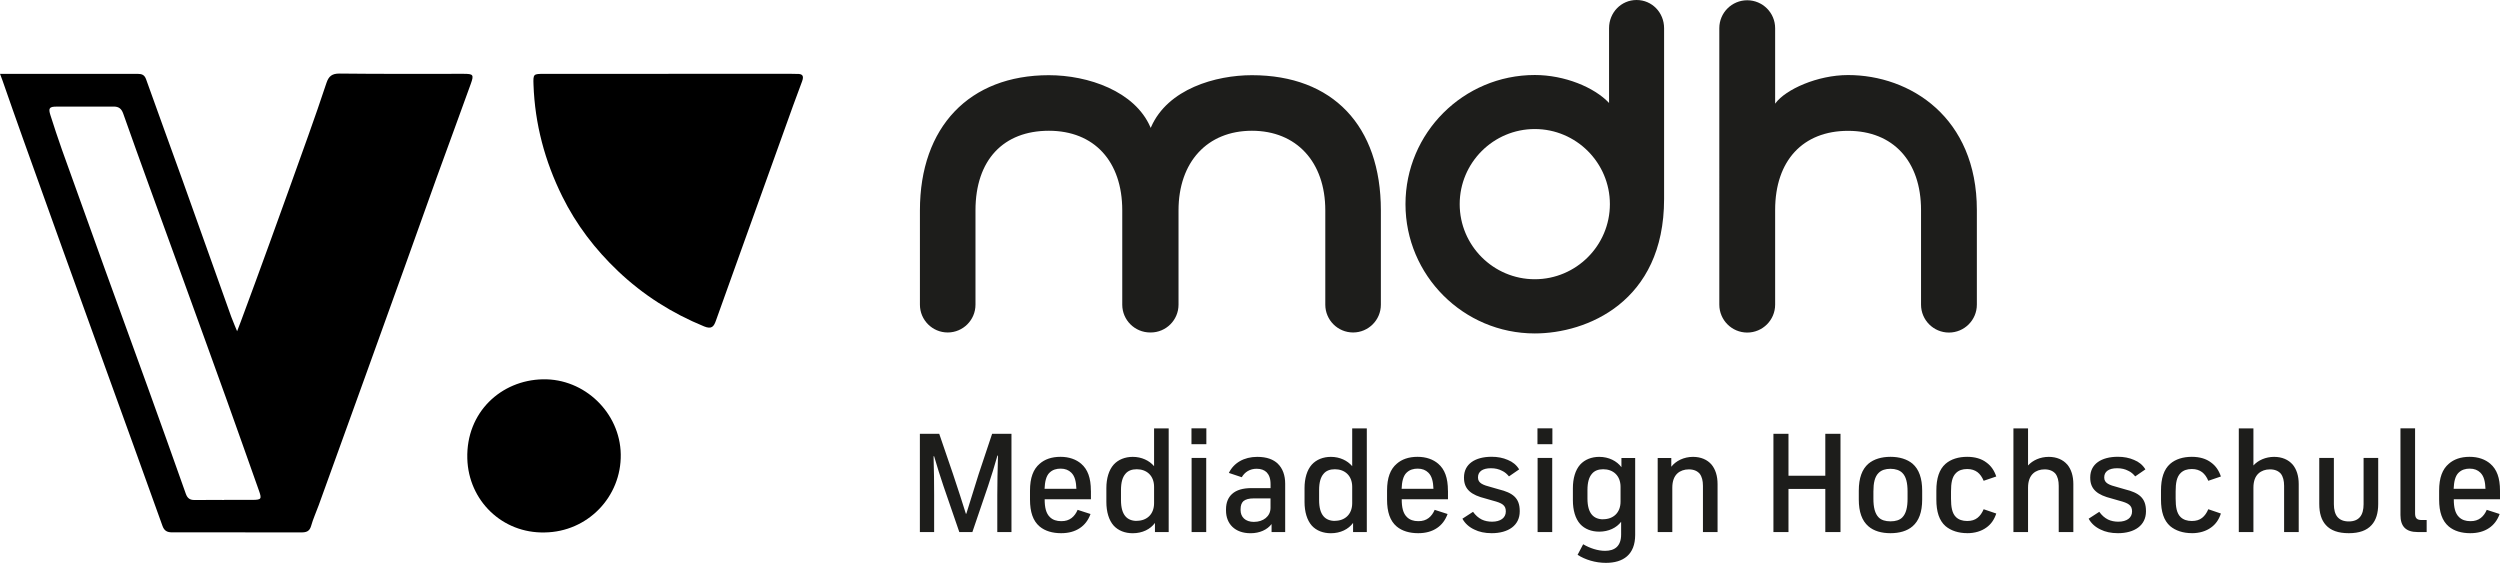
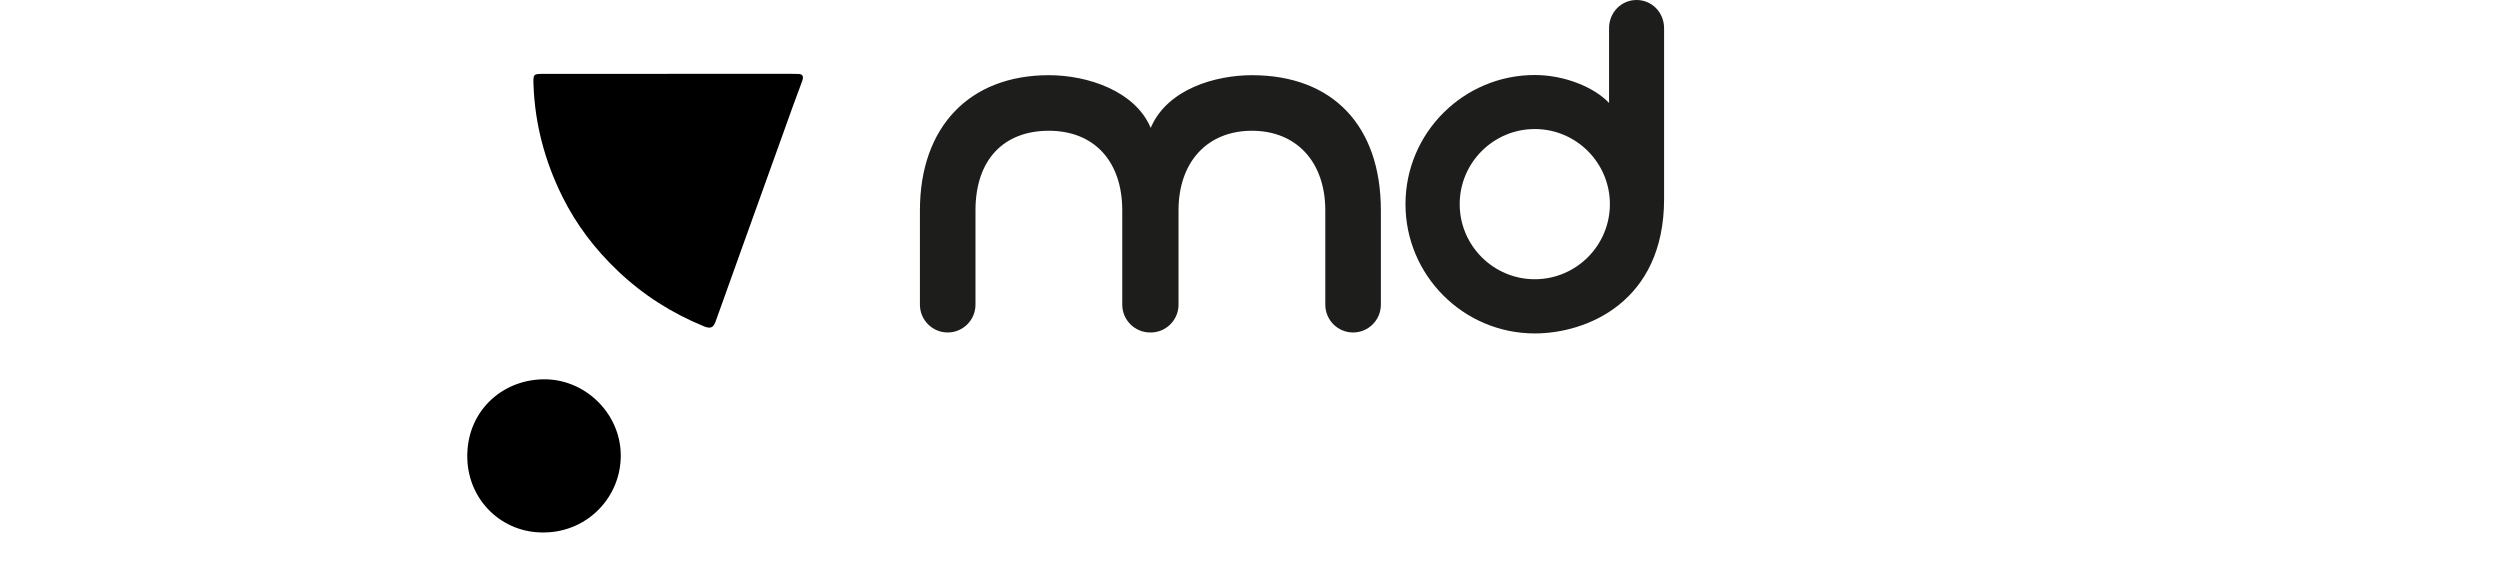
<svg xmlns="http://www.w3.org/2000/svg" id="a" viewBox="0 0 569.59 128.24">
  <defs>
    <style>.b,.c{stroke-width:0px;}.c{fill:#1d1d1b;}</style>
  </defs>
-   <path class="c" d="M560.18,107.68c.69-.68,1.6-.91,2.51-.91,1.05,0,1.83.33,2.42.91.85.82,1.11,2.12,1.17,3.69h-7.25c.07-1.57.33-2.91,1.14-3.69M569.59,111.79c0-2.91-.72-4.86-2.22-6.14-1.14-.98-2.74-1.57-4.7-1.57-2.06,0-3.62.59-4.73,1.57-1.47,1.24-2.22,3.2-2.22,6.14v2.02c0,2.84.69,4.86,2.19,6.14,1.24,1.04,2.94,1.53,4.9,1.53,1.7,0,3.13-.39,4.28-1.17,1.08-.72,1.89-1.76,2.42-3.2l-2.94-.95c-.33.78-.78,1.4-1.37,1.86-.65.49-1.37.72-2.35.72-1.08,0-1.93-.29-2.55-.88-.95-.88-1.24-2.28-1.24-4.11h10.54v-1.96ZM550.82,121.22h2.06v-2.74h-1.14c-1.08,0-1.5-.42-1.5-1.53v-19.36h-3.33v19.75c0,2.58,1.21,3.88,3.92,3.88M535.15,121.48c2.38,0,4.08-.62,5.19-1.86,1.01-1.11,1.5-2.71,1.5-4.8v-10.48h-3.33v10.54c0,1.24-.26,2.25-.82,2.91-.55.65-1.37,1.01-2.55,1.01s-2.02-.36-2.58-1.01c-.55-.65-.82-1.66-.82-2.91v-10.54h-3.33v10.48c0,2.09.49,3.69,1.5,4.8,1.11,1.24,2.81,1.86,5.22,1.86M522.35,105.85c-.95-1.11-2.42-1.76-4.21-1.76-1.96,0-3.66.78-4.73,1.96v-8.45h-3.33v23.63h3.33v-10.12c0-1.5.42-2.58,1.18-3.26.65-.59,1.57-.91,2.58-.91,1.14,0,1.93.36,2.48.98.52.68.75,1.6.75,2.77v10.54h3.33v-10.94c0-1.89-.49-3.36-1.37-4.44M499.37,121.48c1.76,0,3.26-.46,4.41-1.31,1.01-.72,1.76-1.76,2.22-3.17l-2.87-.98c-.36.85-.82,1.5-1.4,1.96-.62.49-1.37.72-2.35.72-1.08,0-1.93-.29-2.55-.88-.91-.88-1.14-2.35-1.14-4.21v-1.66c0-1.86.23-3.3,1.14-4.18.62-.62,1.47-.91,2.55-.91.98,0,1.73.26,2.35.72.59.46,1.05,1.11,1.4,1.96l2.87-.98c-.46-1.37-1.18-2.42-2.22-3.17-1.14-.88-2.64-1.31-4.41-1.31-1.96,0-3.69.52-4.93,1.6-1.44,1.27-2.09,3.3-2.09,6.1v2.02c0,2.81.65,4.8,2.09,6.07,1.24,1.04,2.94,1.6,4.93,1.6M482.53,121.48c3.82,0,6.4-1.79,6.4-4.96v-.1c0-2.97-1.6-4.15-4.77-4.93l-1.7-.49c-1.89-.49-3.04-.91-3.04-2.19v-.07c0-1.27,1.01-2.06,2.94-2.06.98,0,1.83.2,2.55.59.65.29,1.14.75,1.57,1.27l2.32-1.6c-.62-1.01-1.47-1.7-2.58-2.15-1.11-.49-2.35-.72-3.69-.72-3.79,0-6.3,1.67-6.3,4.7v.1c0,2.68,1.73,3.92,4.86,4.7l1.7.49c2.15.56,2.97,1.05,2.97,2.45v.03c0,1.44-1.21,2.32-3.13,2.32-.85,0-1.66-.16-2.35-.49-.78-.39-1.44-.98-1.99-1.76l-2.42,1.57c.59,1.08,1.54,1.93,2.74,2.48,1.04.52,2.35.82,3.92.82M471,105.85c-.95-1.11-2.42-1.76-4.21-1.76-1.96,0-3.66.78-4.73,1.96v-8.45h-3.33v23.63h3.33v-10.12c0-1.5.43-2.58,1.18-3.26.65-.59,1.57-.91,2.58-.91,1.14,0,1.93.36,2.48.98.52.68.75,1.6.75,2.77v10.54h3.33v-10.94c0-1.89-.49-3.36-1.37-4.44M448.19,121.48c1.76,0,3.26-.46,4.41-1.31,1.01-.72,1.76-1.76,2.22-3.17l-2.87-.98c-.36.85-.82,1.5-1.4,1.96-.62.49-1.37.72-2.35.72-1.08,0-1.93-.29-2.55-.88-.91-.88-1.14-2.35-1.14-4.21v-1.66c0-1.86.23-3.3,1.14-4.18.62-.62,1.47-.91,2.55-.91.98,0,1.73.26,2.35.72.59.46,1.04,1.11,1.4,1.96l2.87-.98c-.46-1.37-1.18-2.42-2.22-3.17-1.14-.88-2.64-1.31-4.41-1.31-1.96,0-3.69.52-4.93,1.6-1.44,1.27-2.09,3.3-2.09,6.1v2.02c0,2.81.65,4.8,2.09,6.07,1.24,1.04,2.94,1.6,4.93,1.6M430.72,118.78c-1.17,0-2.09-.29-2.68-.88-.88-.88-1.21-2.35-1.21-4.24v-1.7c0-1.89.29-3.36,1.21-4.24.65-.62,1.53-.91,2.68-.91s2.09.33,2.68.91c.88.85,1.21,2.32,1.21,4.24v1.7c0,1.89-.33,3.36-1.21,4.24-.59.59-1.5.88-2.68.88M430.72,121.48c2.02,0,3.79-.49,5.03-1.57,1.44-1.24,2.19-3.23,2.19-6.1v-2.02c0-2.81-.72-4.86-2.19-6.14-1.24-1.04-3-1.57-5.03-1.57s-3.79.52-5.03,1.57c-1.44,1.24-2.19,3.27-2.19,6.14v2.02c0,2.81.72,4.83,2.19,6.1,1.24,1.08,3,1.57,5.03,1.57M415.87,98.83v9.56h-8.39v-9.56h-3.43v22.39h3.43v-9.83h8.39v9.83h3.46v-22.39h-3.46ZM389.95,105.85c-.95-1.11-2.42-1.76-4.21-1.76-2.09,0-3.92.91-4.96,2.25v-1.99h-3.1v16.88h3.33v-10.12c0-1.5.42-2.58,1.17-3.26.65-.59,1.57-.91,2.58-.91,1.14,0,1.93.36,2.48.98.52.68.75,1.6.75,2.77v10.54h3.33v-10.94c0-1.89-.49-3.36-1.37-4.44M365.27,118.32c-1.11,0-1.99-.36-2.58-1.05-.65-.75-1.01-1.96-1.01-3.69v-1.93c0-1.76.36-2.94,1.01-3.69.59-.72,1.47-1.05,2.58-1.05,2.25,0,3.95,1.44,3.95,4.01v3.36c0,2.58-1.7,4.02-3.95,4.02M369.42,104.35v2.09c-1.05-1.4-2.87-2.35-5.06-2.35-1.76,0-3.3.62-4.34,1.76-1.11,1.24-1.66,3.17-1.66,5.35v2.81c0,2.22.55,4.15,1.66,5.39,1.04,1.14,2.58,1.73,4.34,1.73,2.15,0,3.95-.88,4.99-2.25v2.9c0,2.68-1.47,3.72-3.66,3.72-1.63,0-3.46-.59-4.99-1.5l-1.27,2.41c1.73,1.11,4.05,1.83,6.46,1.83,3.88,0,6.66-1.83,6.66-6.36v-17.53h-3.13ZM350.32,121.22h3.33v-16.88h-3.33v16.88ZM350.29,101.21h3.4v-3.62h-3.4v3.62ZM339.85,121.48c3.82,0,6.4-1.79,6.4-4.96v-.1c0-2.97-1.6-4.15-4.77-4.93l-1.7-.49c-1.89-.49-3.04-.91-3.04-2.19v-.07c0-1.27,1.01-2.06,2.94-2.06.98,0,1.83.2,2.55.59.65.29,1.14.75,1.57,1.27l2.32-1.6c-.62-1.01-1.47-1.7-2.58-2.15-1.11-.49-2.35-.72-3.69-.72-3.79,0-6.3,1.67-6.3,4.7v.1c0,2.68,1.73,3.92,4.86,4.7l1.7.49c2.15.56,2.97,1.05,2.97,2.45v.03c0,1.44-1.21,2.32-3.13,2.32-.85,0-1.66-.16-2.35-.49-.78-.39-1.44-.98-1.99-1.76l-2.42,1.57c.59,1.08,1.53,1.93,2.74,2.48,1.04.52,2.35.82,3.92.82M320.49,107.68c.69-.68,1.6-.91,2.51-.91,1.04,0,1.83.33,2.42.91.85.82,1.11,2.12,1.17,3.69h-7.25c.06-1.57.33-2.91,1.14-3.69M329.89,111.79c0-2.91-.72-4.86-2.22-6.14-1.14-.98-2.74-1.57-4.7-1.57-2.06,0-3.62.59-4.73,1.57-1.47,1.24-2.22,3.2-2.22,6.14v2.02c0,2.84.68,4.86,2.19,6.14,1.24,1.04,2.94,1.53,4.9,1.53,1.7,0,3.13-.39,4.28-1.17,1.08-.72,1.89-1.76,2.42-3.2l-2.94-.95c-.33.78-.78,1.4-1.37,1.86-.65.49-1.37.72-2.35.72-1.08,0-1.93-.29-2.55-.88-.95-.88-1.24-2.28-1.24-4.11h10.54v-1.96ZM304.13,118.68c-1.11,0-1.99-.36-2.58-1.05-.65-.75-1.01-1.96-1.01-3.69v-2.29c0-1.76.36-2.94,1.01-3.69.59-.72,1.47-1.05,2.58-1.05,2.25,0,3.95,1.44,3.95,4.01v3.72c0,2.58-1.7,4.02-3.95,4.02M308.08,97.59v8.62c-1.08-1.27-2.81-2.12-4.86-2.12-1.76,0-3.3.62-4.34,1.76-1.11,1.24-1.66,3.17-1.66,5.35v3.17c0,2.22.56,4.15,1.66,5.39,1.04,1.14,2.58,1.73,4.34,1.73,2.19,0,4.01-.91,5.06-2.35v2.09h3.13v-23.63h-3.33ZM285.72,118.91c-2.02,0-3.07-1.14-3.07-2.68v-.23c0-.85.23-1.44.65-1.83.52-.42,1.27-.62,2.38-.62h3.79v2.15c0,1.96-1.67,3.2-3.75,3.2M291.11,105.62c-.98-.91-2.42-1.53-4.67-1.53-3,0-5.35,1.37-6.46,3.66l2.94.98c.68-1.18,1.86-1.93,3.39-1.93,1.01,0,1.76.29,2.29.82.52.56.88,1.34.88,2.71v.88h-4.34c-1.96,0-3.43.42-4.44,1.34-.82.75-1.37,1.86-1.37,3.49v.29c0,3,2.02,5.16,5.58,5.16,2.09,0,3.79-.78,4.8-2.09v1.83h3.1v-11.03c0-1.89-.56-3.49-1.7-4.57M271.49,121.22h3.33v-16.88h-3.33v16.88ZM271.46,101.21h3.39v-3.62h-3.39v3.62ZM258.99,118.68c-1.11,0-1.99-.36-2.58-1.05-.65-.75-1.01-1.96-1.01-3.69v-2.29c0-1.76.36-2.94,1.01-3.69.59-.72,1.47-1.05,2.58-1.05,2.25,0,3.95,1.44,3.95,4.01v3.72c0,2.58-1.7,4.02-3.95,4.02M262.94,97.59v8.62c-1.08-1.27-2.81-2.12-4.86-2.12-1.76,0-3.3.62-4.34,1.76-1.11,1.24-1.67,3.17-1.67,5.35v3.17c0,2.22.56,4.15,1.67,5.39,1.05,1.14,2.58,1.73,4.34,1.73,2.19,0,4.02-.91,5.06-2.35v2.09h3.13v-23.63h-3.33ZM239.14,107.68c.68-.68,1.6-.91,2.51-.91,1.04,0,1.83.33,2.42.91.85.82,1.11,2.12,1.17,3.69h-7.25c.07-1.57.33-2.91,1.14-3.69M248.54,111.79c0-2.91-.72-4.86-2.22-6.14-1.14-.98-2.74-1.57-4.7-1.57-2.06,0-3.62.59-4.73,1.57-1.47,1.24-2.22,3.2-2.22,6.14v2.02c0,2.84.68,4.86,2.19,6.14,1.24,1.04,2.94,1.53,4.9,1.53,1.7,0,3.13-.39,4.28-1.17,1.08-.72,1.89-1.76,2.42-3.2l-2.94-.95c-.33.78-.78,1.4-1.37,1.86-.65.49-1.37.72-2.35.72-1.08,0-1.93-.29-2.55-.88-.95-.88-1.24-2.28-1.24-4.11h10.54v-1.96ZM209.6,121.22h3.23v-8.45c0-2.48-.03-5.81-.13-8.81h.13c.62,2.19,1.4,4.6,2.12,6.76l3.62,10.51h2.97l3.56-10.45c.78-2.28,1.5-4.7,2.15-6.98h.13c-.1,3.03-.16,6.69-.16,9.01v8.42h3.23v-22.39h-4.41l-3.07,9.2c-1.01,3.2-2.06,6.63-2.81,9.01h-.1c-.72-2.28-1.83-5.81-2.94-9.07l-3.13-9.14h-4.41v22.39Z" />
  <path class="c" d="M308.28,75.75c-3.49,0-6.33-2.84-6.33-6.33v-21.49c0-11.02-6.56-18.14-16.72-18.14s-16.72,7.12-16.72,18.14v21.49c0,3.49-2.84,6.33-6.33,6.33h-.13c-3.51,0-6.36-2.84-6.36-6.33v-21.49c0-11.19-6.41-18.14-16.72-18.14s-16.72,6.61-16.72,18.14v21.49c0,3.49-2.84,6.33-6.33,6.33s-6.33-2.84-6.33-6.33v-21.49c0-19,11.26-30.8,29.38-30.8,8.96,0,19.59,3.66,23.12,11.83l.08.18.08-.18c3.82-8.74,14.77-11.83,22.98-11.83,18.4,0,29.38,11.51,29.38,30.8v21.49c0,3.49-2.84,6.33-6.33,6.33Z" />
  <path class="c" d="M349.68,75.97c-16.25,0-29.46-13.22-29.46-29.46s13.22-29.42,29.46-29.42c6.77,0,13.56,2.79,16.92,6.37V6.42c0-3.54,2.74-6.42,6.27-6.42s6.27,2.88,6.27,6.42v38.92c0,23.53-17.7,30.63-29.46,30.63ZM349.68,29.4c-9.44,0-17.11,7.68-17.11,17.11s7.68,17.11,17.11,17.11,17.11-7.68,17.11-17.11-7.68-17.11-17.11-17.11Z" />
-   <path class="c" d="M444.04,75.77c-3.51,0-6.36-2.85-6.36-6.36v-21.56c0-11.13-6.37-18.04-16.62-18.04s-16.62,6.74-16.62,18.04v21.56c0,3.51-2.85,6.36-6.36,6.36s-6.36-2.85-6.36-6.36V6.42c0-3.51,2.85-6.36,6.36-6.36s6.36,2.85,6.36,6.36v17.21l.1-.14c2.3-3.09,9.49-6.39,16.52-6.39,14.13,0,29.34,9.62,29.34,30.75v21.56c0,3.51-2.85,6.36-6.36,6.36Z" />
-   <path class="b" d="M0,16.83s21.16,0,31.4,0c.93,0,1.53.23,1.89,1.25,2.73,7.67,5.54,15.32,8.29,22.98,3.72,10.36,7.4,20.73,11.1,31.1.3.83,1.34,3.31,1.34,3.31,0,0,.66-1.69.85-2.22,2.19-5.89,4.36-11.8,6.5-17.71,2.98-8.23,5.95-16.47,8.89-24.71,1.41-3.96,2.8-7.94,4.12-11.94.51-1.53,1.28-2.15,3.01-2.13,9.4.11,18.8.06,28.2.06,2.24,0,2.43.18,1.67,2.29-2.56,7.13-5.2,14.24-7.78,21.37-2.42,6.7-4.79,13.42-7.2,20.12-3,8.35-6,16.7-9.02,25.04-3.54,9.82-7.09,19.63-10.64,29.45-.57,1.58-1.29,3.13-1.74,4.74-.36,1.28-1.15,1.48-2.26,1.47-5.74-.02-11.48,0-17.22-.01-4.05,0-8.11-.02-12.16,0-1.14,0-1.82-.32-2.24-1.52-4.33-12.11-8.73-24.2-13.1-36.3-3.26-9.03-6.53-18.06-9.78-27.1-2.98-8.29-5.96-16.59-8.92-24.88-1.57-4.39-3.11-8.78-4.64-13.18-.14-.39-.56-1.5-.56-1.5ZM51.05,113.89c2.2,0,4.39.02,6.59,0,1.92-.02,2.02-.24,1.36-2.1-2.45-6.88-4.86-13.76-7.33-20.63-3.3-9.2-6.64-18.38-9.97-27.57-2.56-7.07-5.15-14.14-7.71-21.21-1.99-5.49-3.97-10.98-5.91-16.48-.39-1.11-.99-1.63-2.21-1.62-4.33.04-8.67-.01-13,.01-1.64,0-1.89.37-1.38,1.96.84,2.62,1.69,5.23,2.61,7.82,3.21,8.99,6.44,17.97,9.68,26.94,3.28,9.08,6.6,18.14,9.88,27.22,2.91,8.08,5.81,16.16,8.67,24.26.36,1.02.93,1.44,1.98,1.43,2.25-.03,4.5,0,6.75-.01Z" />
  <path class="b" d="M152.3,16.81c9.23,0,18.47,0,27.7,0,.51,0,1.01.05,1.52.03,1.32-.05,1.71.41,1.21,1.73-1.4,3.68-2.71,7.38-4.04,11.08-3.16,8.78-6.31,17.55-9.46,26.33-2.05,5.7-4.09,11.4-6.13,17.1-.47,1.33-.97,1.98-2.67,1.29-7.32-3-13.86-7.13-19.61-12.59-5.24-4.97-9.55-10.62-12.73-17.06-3.95-7.99-6.23-16.47-6.54-25.42-.09-2.46-.02-2.47,2.38-2.47,9.46,0,18.92,0,28.38,0,0,0,0-.02,0-.03Z" />
  <path class="b" d="M124.12,121.31c-9.69.24-17.39-7.26-17.65-16.84-.29-10.54,7.69-17.85,17.18-18.05,9.55-.21,17.62,7.65,17.78,17.07.17,9.72-7.57,17.69-17.31,17.82Z" />
</svg>